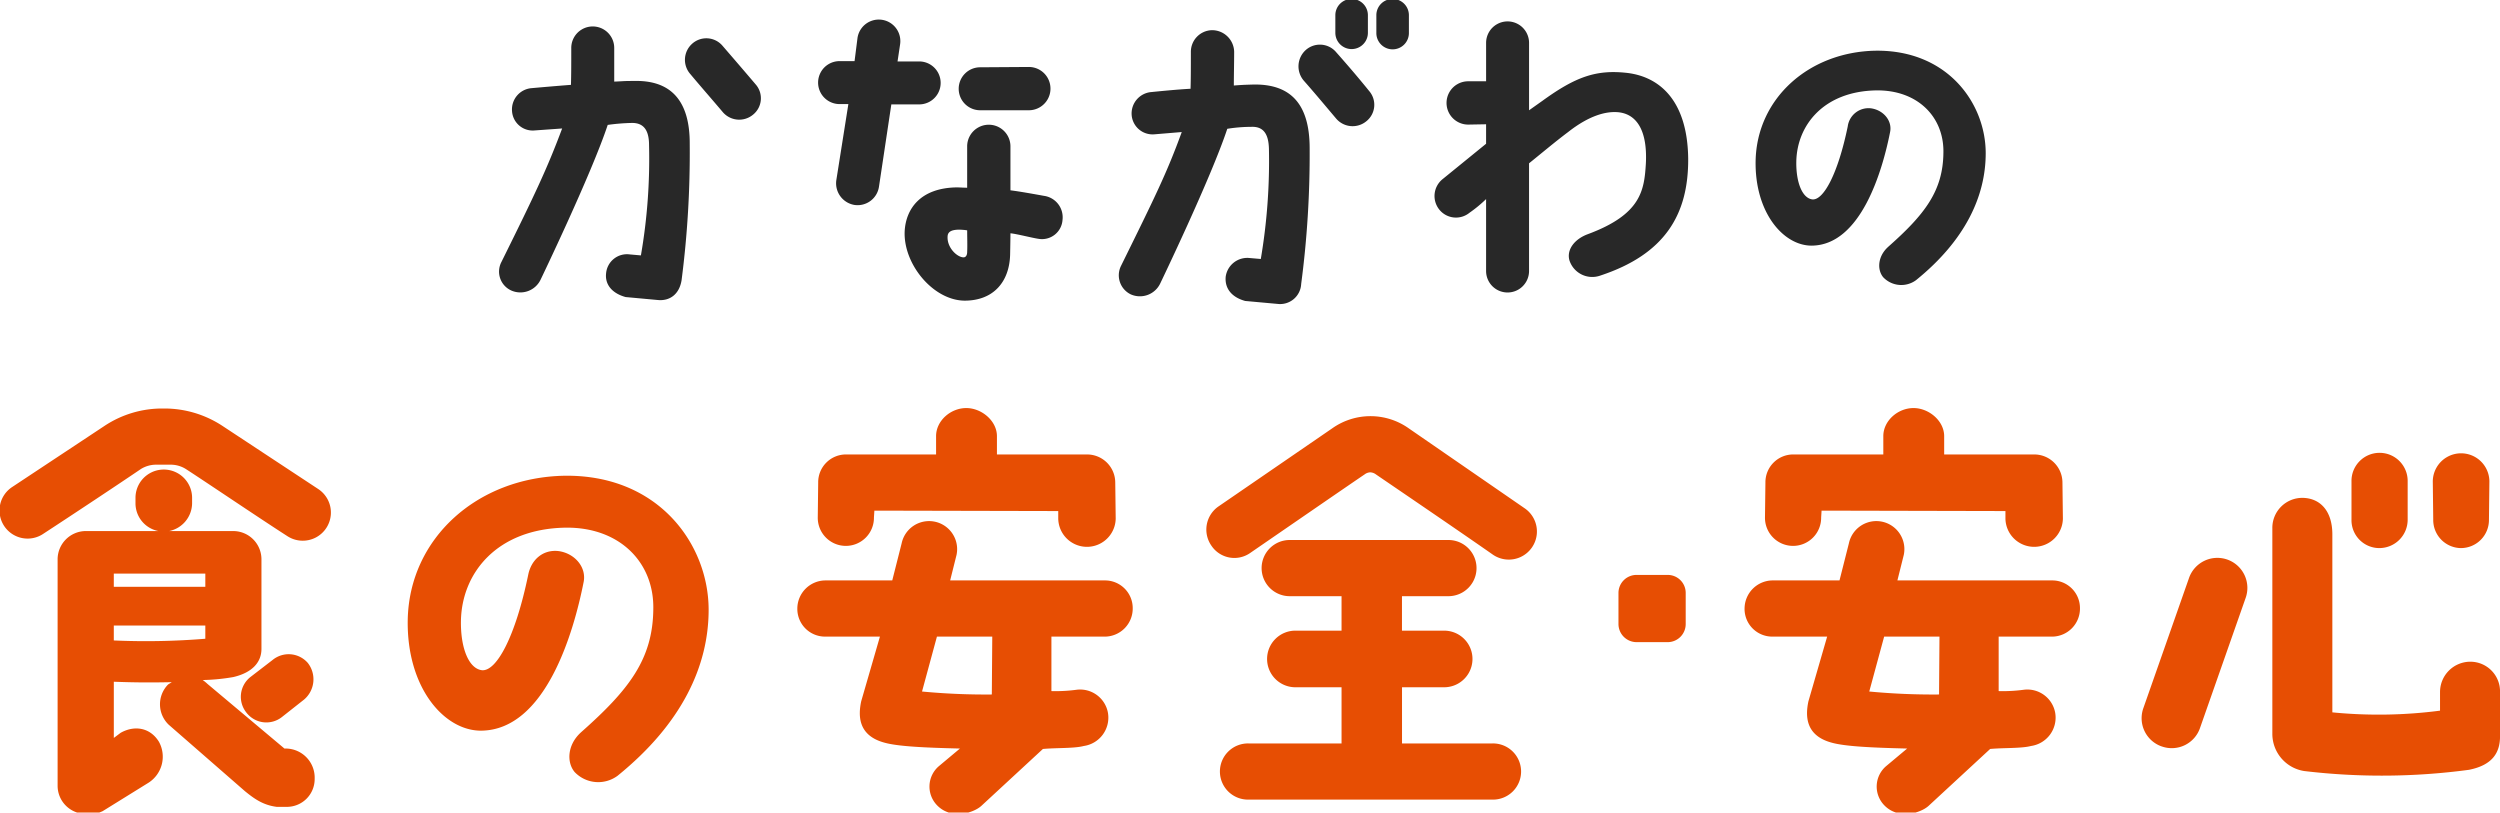
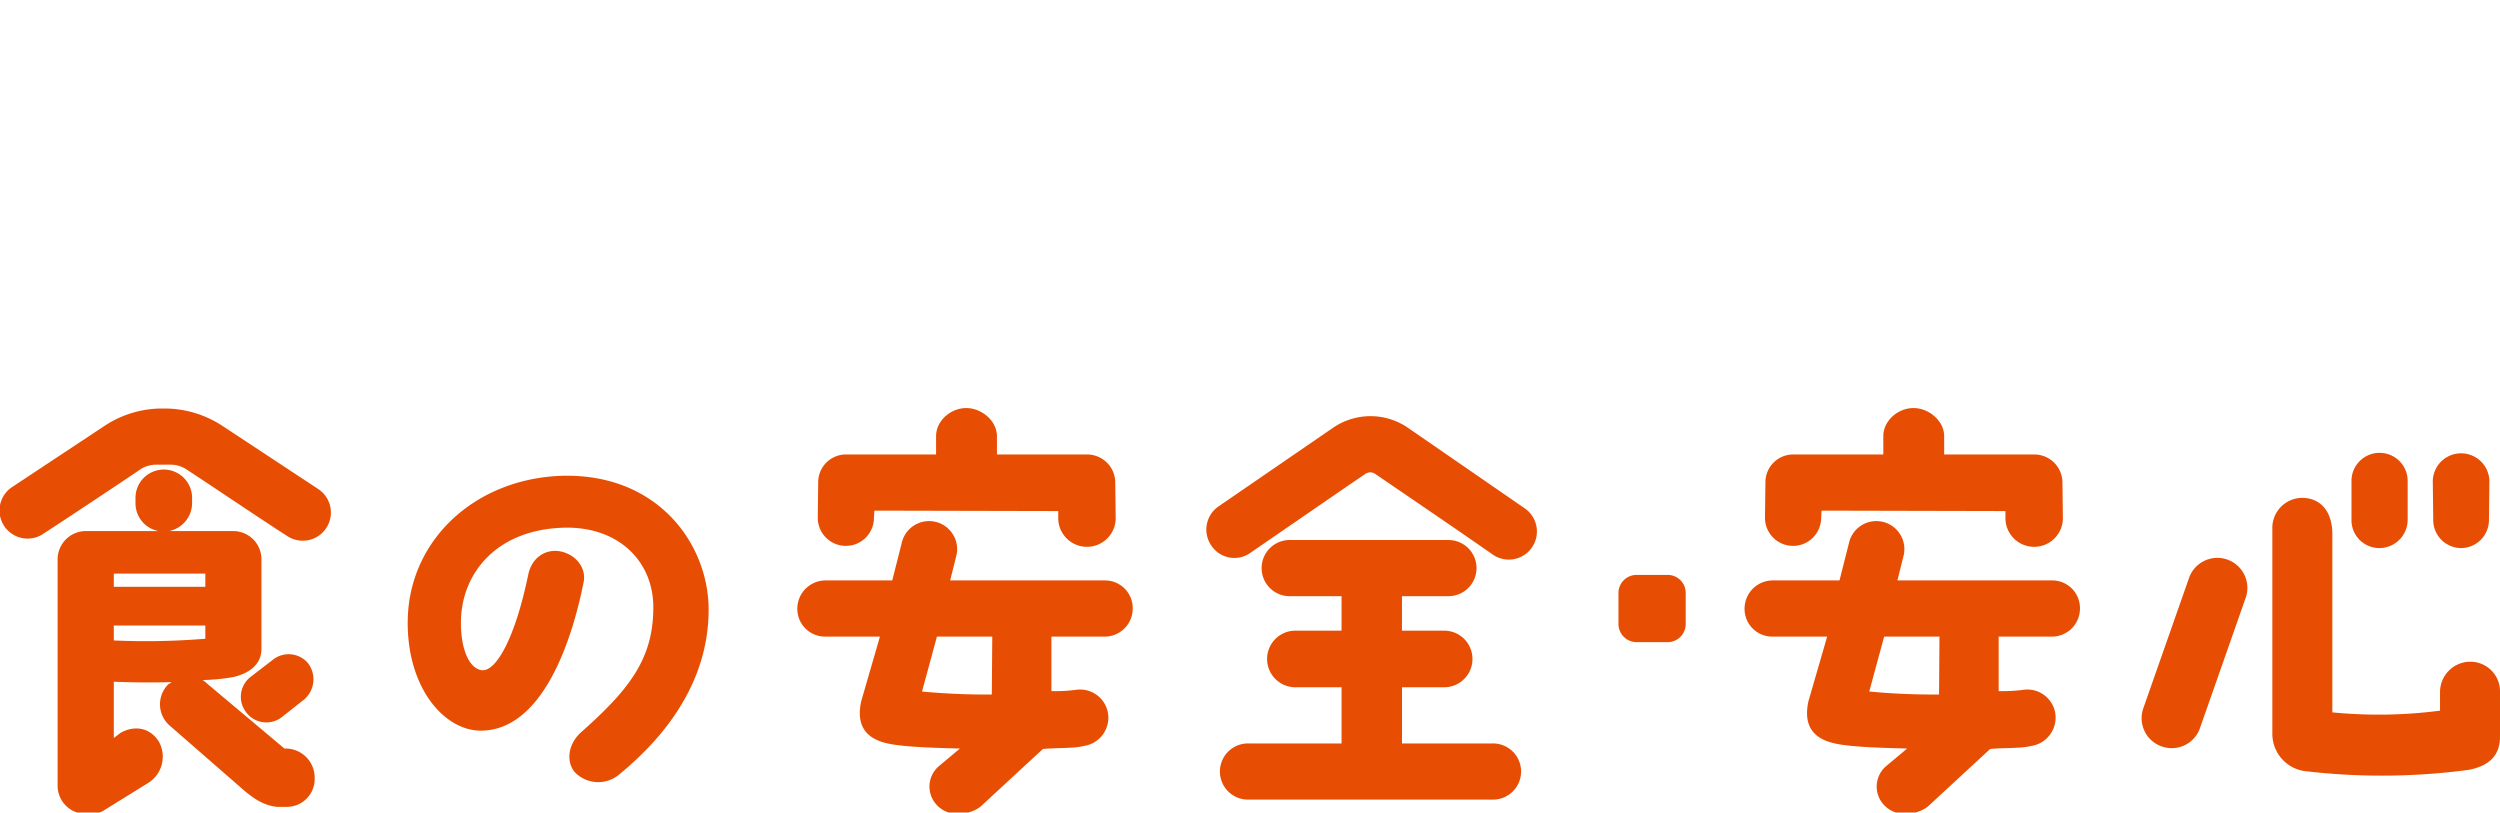
<svg xmlns="http://www.w3.org/2000/svg" id="グループ_1" data-name="グループ 1" width="559.968" height="182" viewBox="0 0 559.968 182">
  <defs>
    <style>
      .cls-1 {
        fill: #e74e03;
      }

      .cls-1, .cls-2 {
        fill-rule: evenodd;
      }

      .cls-2 {
        fill: #282828;
      }
    </style>
  </defs>
  <path id="_食の安全_安心" data-name=" 食の安全・安心" class="cls-1" d="M56.073,159.658a5.628,5.628,0,0,0,7.912.953l4.957-3.909a5.951,5.951,0,0,0,.858-8.2,5.679,5.679,0,0,0-7.912-.667l-4.957,3.813A5.643,5.643,0,0,0,56.073,159.658Zm8.961,8.007H64.557L47.3,153.175a10.134,10.134,0,0,0-1.049-.858,43.976,43.976,0,0,0,6.864-.667c4.48-1.049,6.292-3.527,6.292-6.292V125.244a6.328,6.328,0,0,0-6.2-6.291H38.723a6.426,6.426,0,0,0,5.148-6.2v-1.24a6.339,6.339,0,1,0-12.679,0v1.24a6.332,6.332,0,0,0,5.148,6.2H19.848a6.354,6.354,0,0,0-6.1,6.2v50.905a6.312,6.312,0,0,0,4.957,6.1,7.53,7.53,0,0,0,5.148-.477l10.3-6.387a6.928,6.928,0,0,0,2.288-9.151c-2-3.241-5.529-3.718-8.579-2l-1.525,1.144V152.7c5.052,0.19,8.675.19,12.964,0.095-0.191.191-.667,0.381-0.858,0.572a6.332,6.332,0,0,0,.191,8.961L55.691,177.2c2.1,1.716,4.1,3.146,7.149,3.527h2.193a6.226,6.226,0,0,0,6.292-6.292A6.521,6.521,0,0,0,65.033,167.665Zm-38.7-39.179h20.5v2.955h-20.5v-2.955Zm0,14.966v-3.337h20.5v2.956A163.437,163.437,0,0,1,26.331,143.452Zm45.757-33.937-21.544-14.2A23.645,23.645,0,0,0,37.675,91.5H37.293a23.351,23.351,0,0,0-13.06,3.908L3.643,109.039A6.293,6.293,0,1,0,10.6,119.525c6.578-4.29,17.636-11.63,21.83-14.49a6.5,6.5,0,0,1,3.337-.953H39.2a6.427,6.427,0,0,1,3.241.953c4.29,2.765,16.11,10.772,22.783,15.062A6.306,6.306,0,1,0,72.088,109.515Zm58.879,54.528c-3.051,2.764-3.241,6.672-1.43,8.865a7.293,7.293,0,0,0,9.628.858c14.49-11.725,20.4-24.69,20.4-37.178,0-14.585-11.153-30.314-32.316-30.028-19.542.382-34.7,14.013-35.08,32.221-0.286,15.157,8.1,24.88,16.4,24.88,14.49-.095,20.781-22.116,22.974-33.174,0.763-3.431-2-6.577-5.624-7.054-3.432-.381-6.1,1.907-6.769,5.339-2.859,13.822-7.054,21.543-10.3,21.353-2.955-.286-4.862-4.862-4.766-11.058,0.19-10.772,8.1-20.591,23.355-20.877,12.106-.19,19.923,7.722,19.733,18.208C147.077,147.646,141.739,154.51,130.967,164.043ZM179.436,136.3a6.206,6.206,0,0,0,6.2,6.292h12.3l-4.195,14.49c-0.667,3.146-.762,7.626,5.148,9.246,2.955,0.858,9.056,1.144,16.968,1.335l-4.671,3.908a6.014,6.014,0,0,0-.572,8.675c3.146,3.432,8.2,1.907,10.01.286L234.44,167.76c3.051-.286,6.959-0.095,9.152-0.667a6.417,6.417,0,0,0,5.433-7.34,6.337,6.337,0,0,0-7.149-5.243,34.812,34.812,0,0,1-5.529.286v-12.2h12.011a6.287,6.287,0,0,0,6.2-6.387,6.2,6.2,0,0,0-6.291-6.2h-34.6l1.43-5.72a6.282,6.282,0,1,0-12.3-2.574l-2.1,8.294H185.633A6.328,6.328,0,0,0,179.436,136.3Zm31.268,6.292H223.1L223,155.558a151.26,151.26,0,0,1-15.634-.667ZM217.281,91.4c-3.527,0-6.768,2.86-6.768,6.292v4.1H190.4a6.226,6.226,0,0,0-6.292,6.292c0,0.19-.095,7.816-0.095,7.816a6.292,6.292,0,1,0,12.583,0l0.1-1.525,41.181,0.095v1.716a6.436,6.436,0,0,0,12.869,0l-0.1-8.1a6.307,6.307,0,0,0-6.387-6.292H224.145v-4.1C224.145,94.263,220.713,91.4,217.281,91.4Zm125.141,22.5L316.3,95.884a14.818,14.818,0,0,0-16.969,0l-25.547,17.54a6.3,6.3,0,0,0-1.621,8.77,6.185,6.185,0,0,0,8.77,1.621c7.626-5.243,22.021-15.157,25.548-17.541a2.243,2.243,0,0,1,1.239-.476,2.279,2.279,0,0,1,1.335.476c3.622,2.479,18.493,12.584,26.119,17.922A6.295,6.295,0,1,0,342.422,113.9Zm-61.962,52.62a6.292,6.292,0,1,0,0,12.583h54.717a6.292,6.292,0,1,0,0-12.583h-20.3V153.938H324.4a6.34,6.34,0,0,0,0-12.679h-9.532v-7.721h10.486a6.292,6.292,0,0,0,0-12.583H289.8a6.292,6.292,0,1,0,0,12.583h11.534v7.721h-10.2a6.341,6.341,0,1,0,0,12.679h10.2v12.583H280.46Zm82.9-26.787a4.068,4.068,0,0,0,4.1,4.1h6.959a4.049,4.049,0,0,0,4-4.1v-6.959a4.027,4.027,0,0,0-4-4h-6.959a4.049,4.049,0,0,0-4.1,4v6.959Zm28.242-3.432a6.206,6.206,0,0,0,6.2,6.292h12.3l-4.195,14.49c-0.667,3.146-.762,7.626,5.148,9.246,2.955,0.858,9.056,1.144,16.968,1.335l-4.671,3.908a6.014,6.014,0,0,0-.572,8.675c3.146,3.432,8.2,1.907,10.01.286l13.822-12.774c3.05-.286,6.959-0.095,9.151-0.667a6.417,6.417,0,0,0,5.434-7.34,6.338,6.338,0,0,0-7.15-5.243,34.788,34.788,0,0,1-5.528.286v-12.2h12.011a6.287,6.287,0,0,0,6.2-6.387,6.2,6.2,0,0,0-6.292-6.2h-34.6l1.43-5.72a6.283,6.283,0,1,0-12.3-2.574l-2.1,8.294H397.8A6.328,6.328,0,0,0,391.605,136.3Zm31.268,6.292h12.392l-0.095,12.964a151.26,151.26,0,0,1-15.634-.667ZM429.45,91.4c-3.527,0-6.768,2.86-6.768,6.292v4.1H402.568a6.226,6.226,0,0,0-6.292,6.292c0,0.19-.1,7.816-0.1,7.816a6.292,6.292,0,1,0,12.583,0l0.095-1.525,41.182,0.095v1.716a6.436,6.436,0,0,0,12.869,0l-0.1-8.1a6.307,6.307,0,0,0-6.387-6.292H436.314v-4.1C436.314,94.263,432.882,91.4,429.45,91.4Zm55.581,75.785a6.69,6.69,0,0,0,8.579-4.1l10.2-29.074a6.724,6.724,0,1,0-12.678-4.481l-10.2,29.075A6.691,6.691,0,0,0,485.031,167.188Zm67.015-44.422a6.285,6.285,0,0,0,6.291-6.292l0.1-8.674a6.34,6.34,0,0,0-12.679,0l0.1,8.579A6.287,6.287,0,0,0,552.046,122.766Zm-18.208,0a6.348,6.348,0,0,0,6.292-6.292V107.8a6.292,6.292,0,1,0-12.583,0v8.579A6.247,6.247,0,0,0,533.838,122.766Zm-16.777,49.951a146.7,146.7,0,0,0,36.8-.286c5.243-1.048,6.959-3.813,6.959-7.53v-9.914a6.654,6.654,0,0,0-6.673-6.769,6.794,6.794,0,0,0-6.768,6.769v4.194a106.041,106.041,0,0,1-24.118.381V119.715c0-5.528-2.955-8.2-6.768-8.2a6.714,6.714,0,0,0-6.673,6.769v46.043A8.429,8.429,0,0,0,517.061,172.717Z" transform="translate(-0.844)" />
-   <path id="かながわの" class="cls-2" d="M115.388,65.08a5.022,5.022,0,0,0,6.561-2.478s11.371-23.618,15.016-34.625a45.933,45.933,0,0,1,5.321-.437c2.77-.073,3.937,1.677,3.937,4.957A126.908,126.908,0,0,1,144.4,57.207l-2.478-.219a4.694,4.694,0,0,0-5.321,4.228c-0.292,2.624,1.458,4.519,4.373,5.321l7.144,0.656c2.7,0.292,4.884-1.239,5.394-4.446a222.437,222.437,0,0,0,1.823-30.4c0.072-9.986-4.374-14.433-12.538-14.214-2.406,0-2.406.073-4.374,0.146V10.7a4.811,4.811,0,1,0-9.622.073v0.146c0,2.624,0,5.977-.073,8.091-3.061.219-8.747,0.729-8.747,0.729a4.78,4.78,0,0,0-4.447,5.176,4.644,4.644,0,0,0,5.1,4.3l6.123-.437c-3.353,8.966-5.977,14.506-13.631,29.96A4.641,4.641,0,0,0,115.388,65.08ZM162.624,10.19a4.754,4.754,0,0,0-6.779-.364,4.824,4.824,0,0,0-.365,6.779c2.187,2.624,4.811,5.613,7.217,8.456a4.84,4.84,0,0,0,6.779.656,4.712,4.712,0,0,0,.656-6.779C167.654,16.022,164.957,12.887,162.624,10.19Zm52.957,9.695a4.806,4.806,0,0,0,4.811,4.811h10.934A4.848,4.848,0,1,0,231.253,15l-10.861.073A4.806,4.806,0,0,0,215.581,19.885ZM197.722,41.826l2.77-18.442h6.2a4.811,4.811,0,1,0,.073-9.622h-4.884L202.46,9.9a4.824,4.824,0,1,0-9.549-1.385l-0.656,5.175H188.9a4.811,4.811,0,1,0,0,9.622h1.968l-2.7,17.057a4.915,4.915,0,0,0,4.082,5.54A4.844,4.844,0,0,0,197.722,41.826Zm36.957,2.041c-2.405-.437-5.685-1.021-7.508-1.239V32.715a4.848,4.848,0,0,0-9.695,0v9.331c-0.8,0-1.676-.073-2.405-0.073-8.091.146-11.3,4.811-11.59,9.768-0.365,7.362,6.341,15.526,13.412,15.6,6.488,0,10.06-4.228,10.205-10.351,0,0,.073-3.572.073-4.738,1.458,0.146,4.811,1.02,6.269,1.239a4.605,4.605,0,0,0,5.394-4.228A4.849,4.849,0,0,0,234.679,43.867Zm-17.2,12.538c0,0.948-.437,1.239-0.8,1.239-1.457,0-3.863-2.26-3.571-4.884,0.145-.948,1.02-1.239,2.187-1.312a11.777,11.777,0,0,1,2.186.146C217.476,53.052,217.549,55.166,217.476,56.405Zm36.687,9.549a5.038,5.038,0,0,0,6.561-2.478S272.1,39.858,275.74,28.851a33.941,33.941,0,0,1,5.321-.437c2.843-.146,3.937,1.677,4.01,4.957a131.658,131.658,0,0,1-1.823,24.638L280.7,57.79a4.876,4.876,0,0,0-5.321,4.228c-0.219,2.7,1.458,4.592,4.373,5.394l7.217,0.656a4.723,4.723,0,0,0,5.321-4.446,222.316,222.316,0,0,0,1.9-30.4c0-10.059-4.373-14.433-12.61-14.287-2.406.073-2.333,0.073-4.374,0.219,0-2.187.073-5.1,0.073-7.581a4.95,4.95,0,0,0-5.03-4.811,4.841,4.841,0,0,0-4.665,4.884v0.073c0,2.7,0,6.05-.073,8.164-3.061.146-8.674,0.729-8.674,0.729a4.814,4.814,0,0,0-4.52,5.1,4.7,4.7,0,0,0,5.1,4.374l6.123-.51c-3.28,9.039-5.977,14.506-13.631,30.032A4.744,4.744,0,0,0,254.163,65.954Zm45.924-54.306a4.763,4.763,0,0,0-6.779-.437,4.919,4.919,0,0,0-.438,6.852c2.26,2.551,4.811,5.613,7.217,8.456a4.84,4.84,0,0,0,6.779.656,4.712,4.712,0,0,0,.656-6.779C305.117,17.407,302.419,14.272,300.087,11.648Zm3.5-11.882a3.641,3.641,0,0,0-3.645,3.572V7.347a3.645,3.645,0,0,0,7.29,0V3.338A3.641,3.641,0,0,0,303.586-.234Zm9.184,0a3.64,3.64,0,0,0-3.644,3.572V7.347a3.645,3.645,0,1,0,7.289,0V3.338A3.64,3.64,0,0,0,312.77-.234Zm52.36,16.547c-6.779-.729-11.372.875-18.807,6.269L343.334,24.7V9.607a4.811,4.811,0,1,0-9.622,0v8.6H329.7a4.848,4.848,0,0,0,0,9.7l4.009-.073V32.2l-9.767,7.945a4.849,4.849,0,0,0-.729,6.779,4.783,4.783,0,0,0,6.779.729,28.951,28.951,0,0,0,3.717-3.061v16.11a4.811,4.811,0,1,0,9.622,0V36.578c2.989-2.406,5.832-4.811,8.748-7,4.738-3.718,8.456-4.665,11.153-4.447,4.155,0.364,6.633,4.009,6.269,11.444-0.365,6.05-1.021,11.444-13.049,15.891-2.915,1.093-4.738,3.426-4.082,5.831a5.369,5.369,0,0,0,6.925,3.426c14.361-4.738,19.755-13.558,19.682-26.169C378.834,22.437,372.492,17.115,365.13,16.313Zm58.614,39c-2.333,2.114-2.479,5.1-1.094,6.779a5.577,5.577,0,0,0,7.363.656c11.079-8.966,15.6-18.88,15.6-28.429,0-11.153-8.529-23.18-24.711-22.962-14.944.292-26.534,10.715-26.825,24.638-0.219,11.59,6.2,19.025,12.537,19.025,11.08-.073,15.891-16.911,17.568-25.367,0.583-2.624-1.531-5.03-4.3-5.394a4.7,4.7,0,0,0-5.175,4.082c-2.187,10.57-5.394,16.474-7.873,16.328-2.26-.219-3.717-3.718-3.645-8.456,0.146-8.237,6.2-15.745,17.86-15.964,9.257-.146,15.234,5.9,15.089,13.923C436.063,42.774,431.981,48.022,423.744,55.312Z" transform="translate(-0.844)" />
</svg>